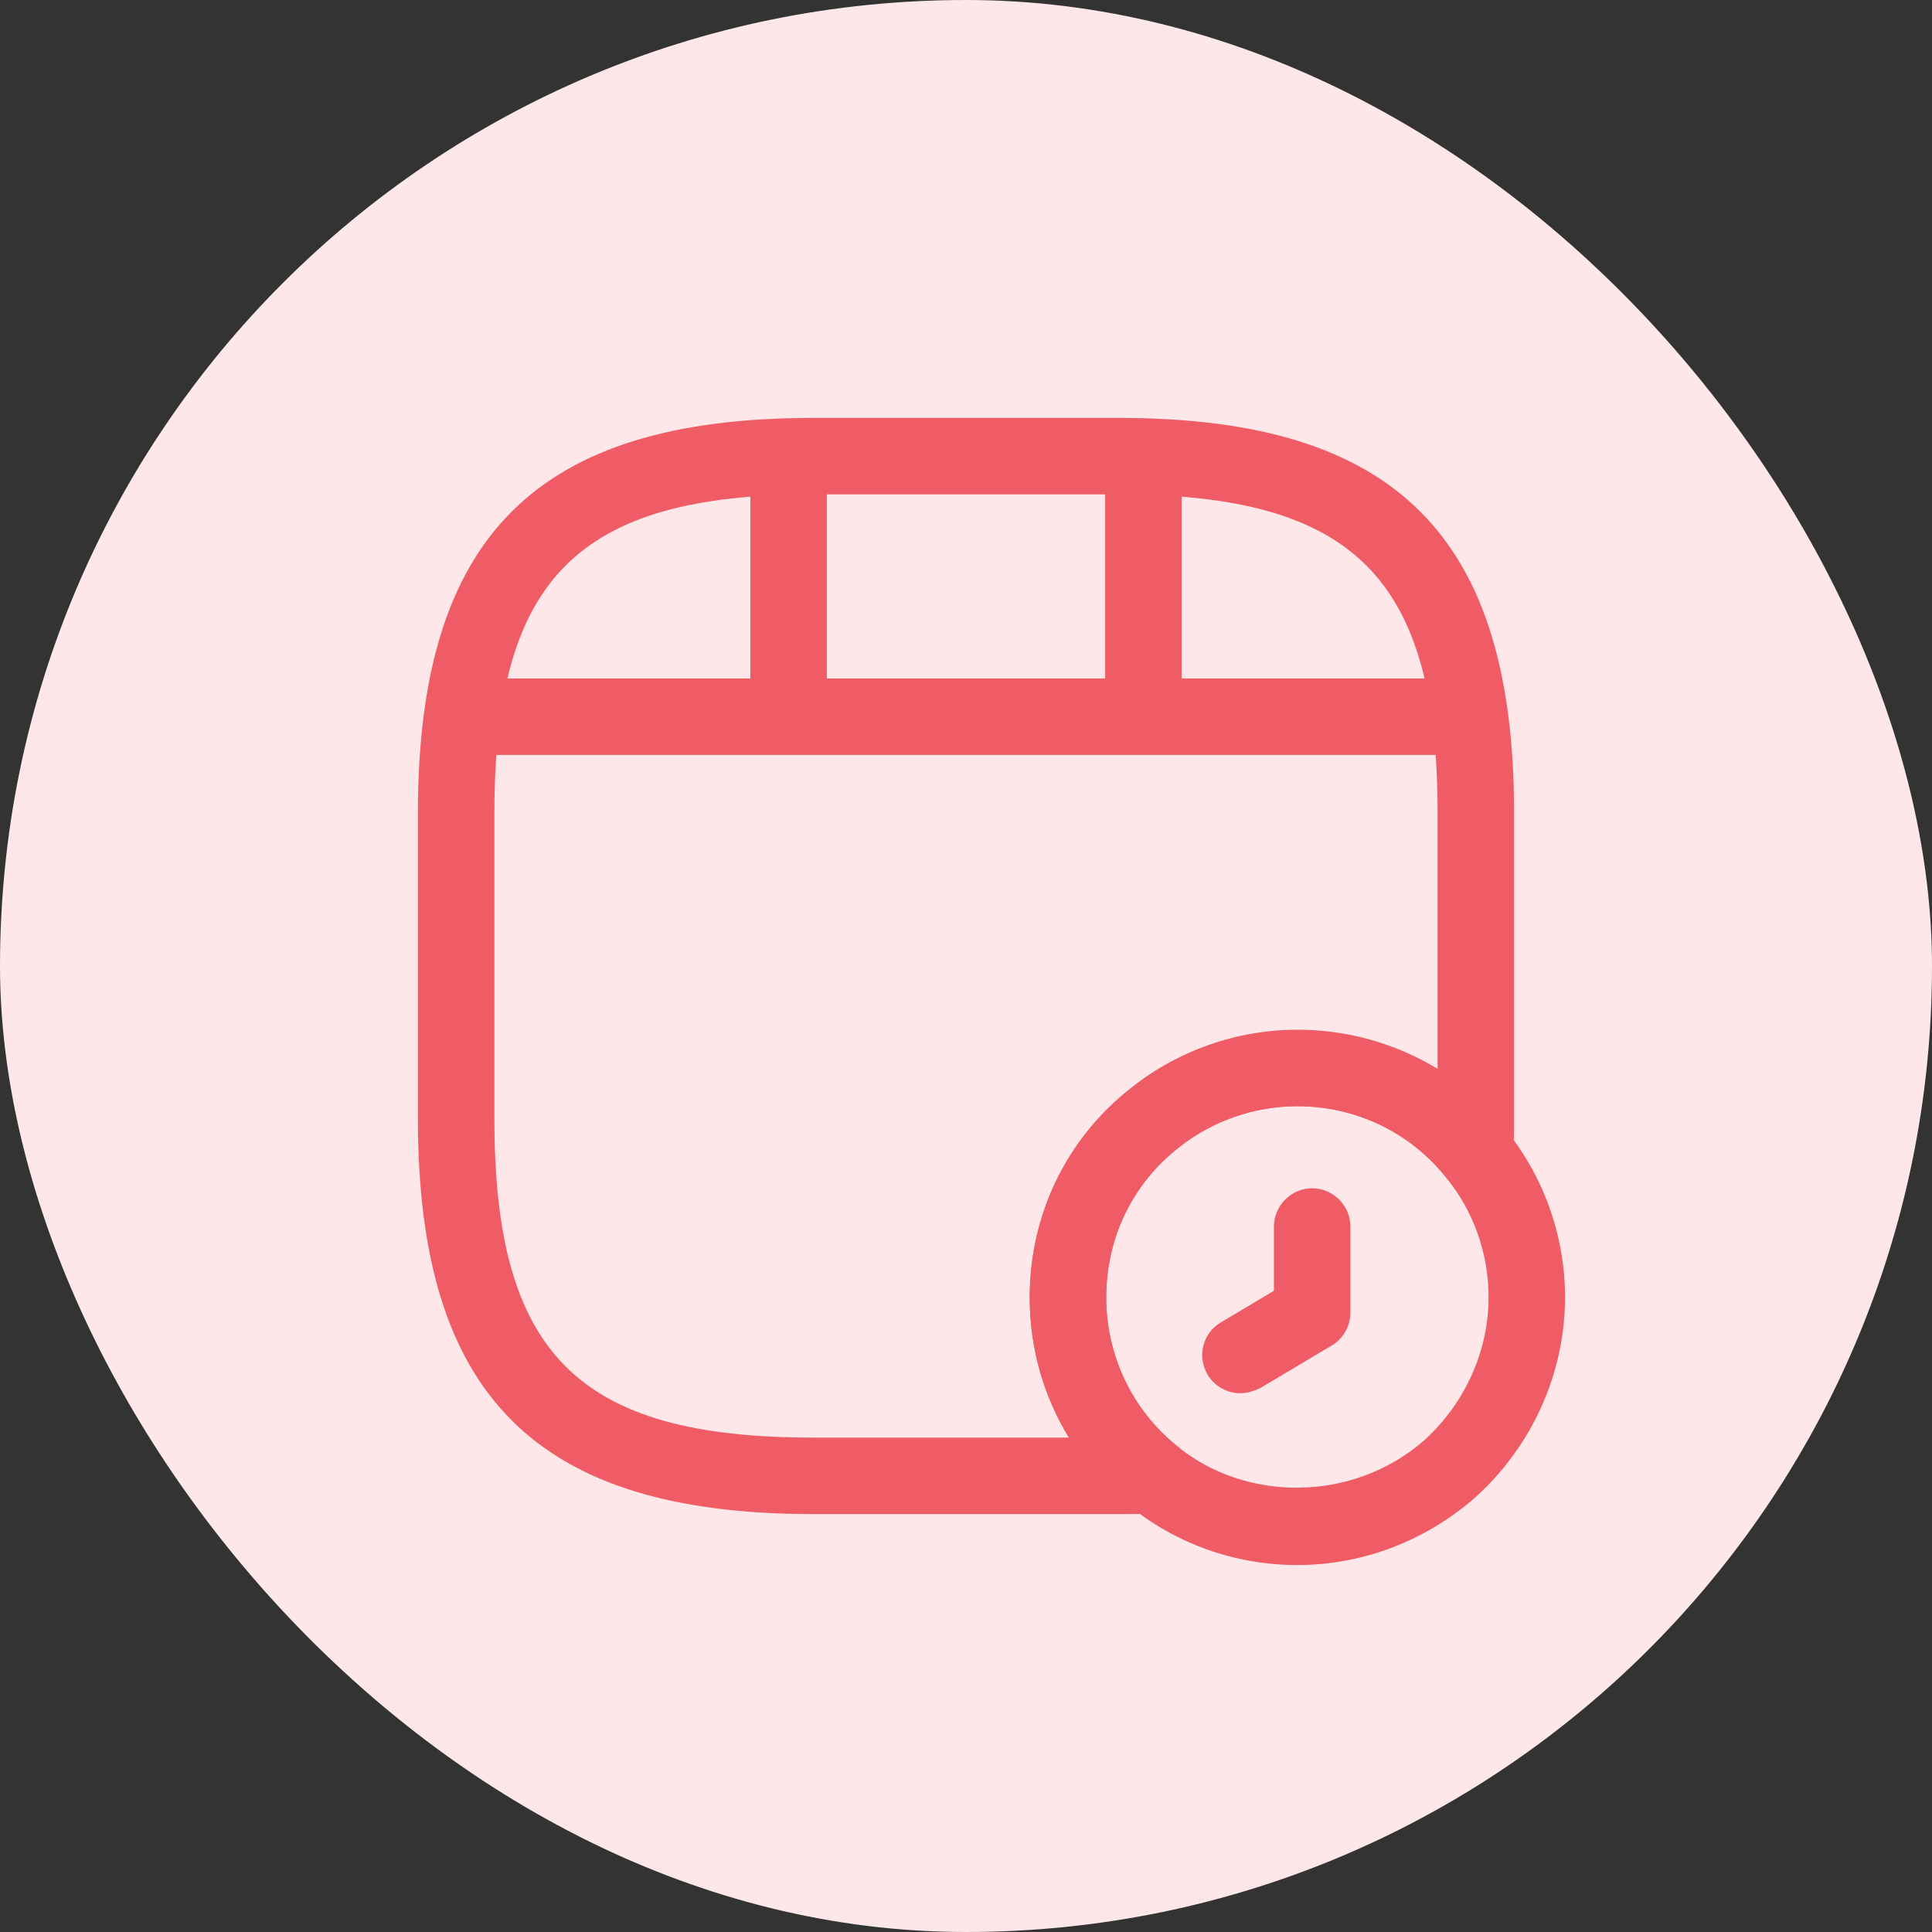
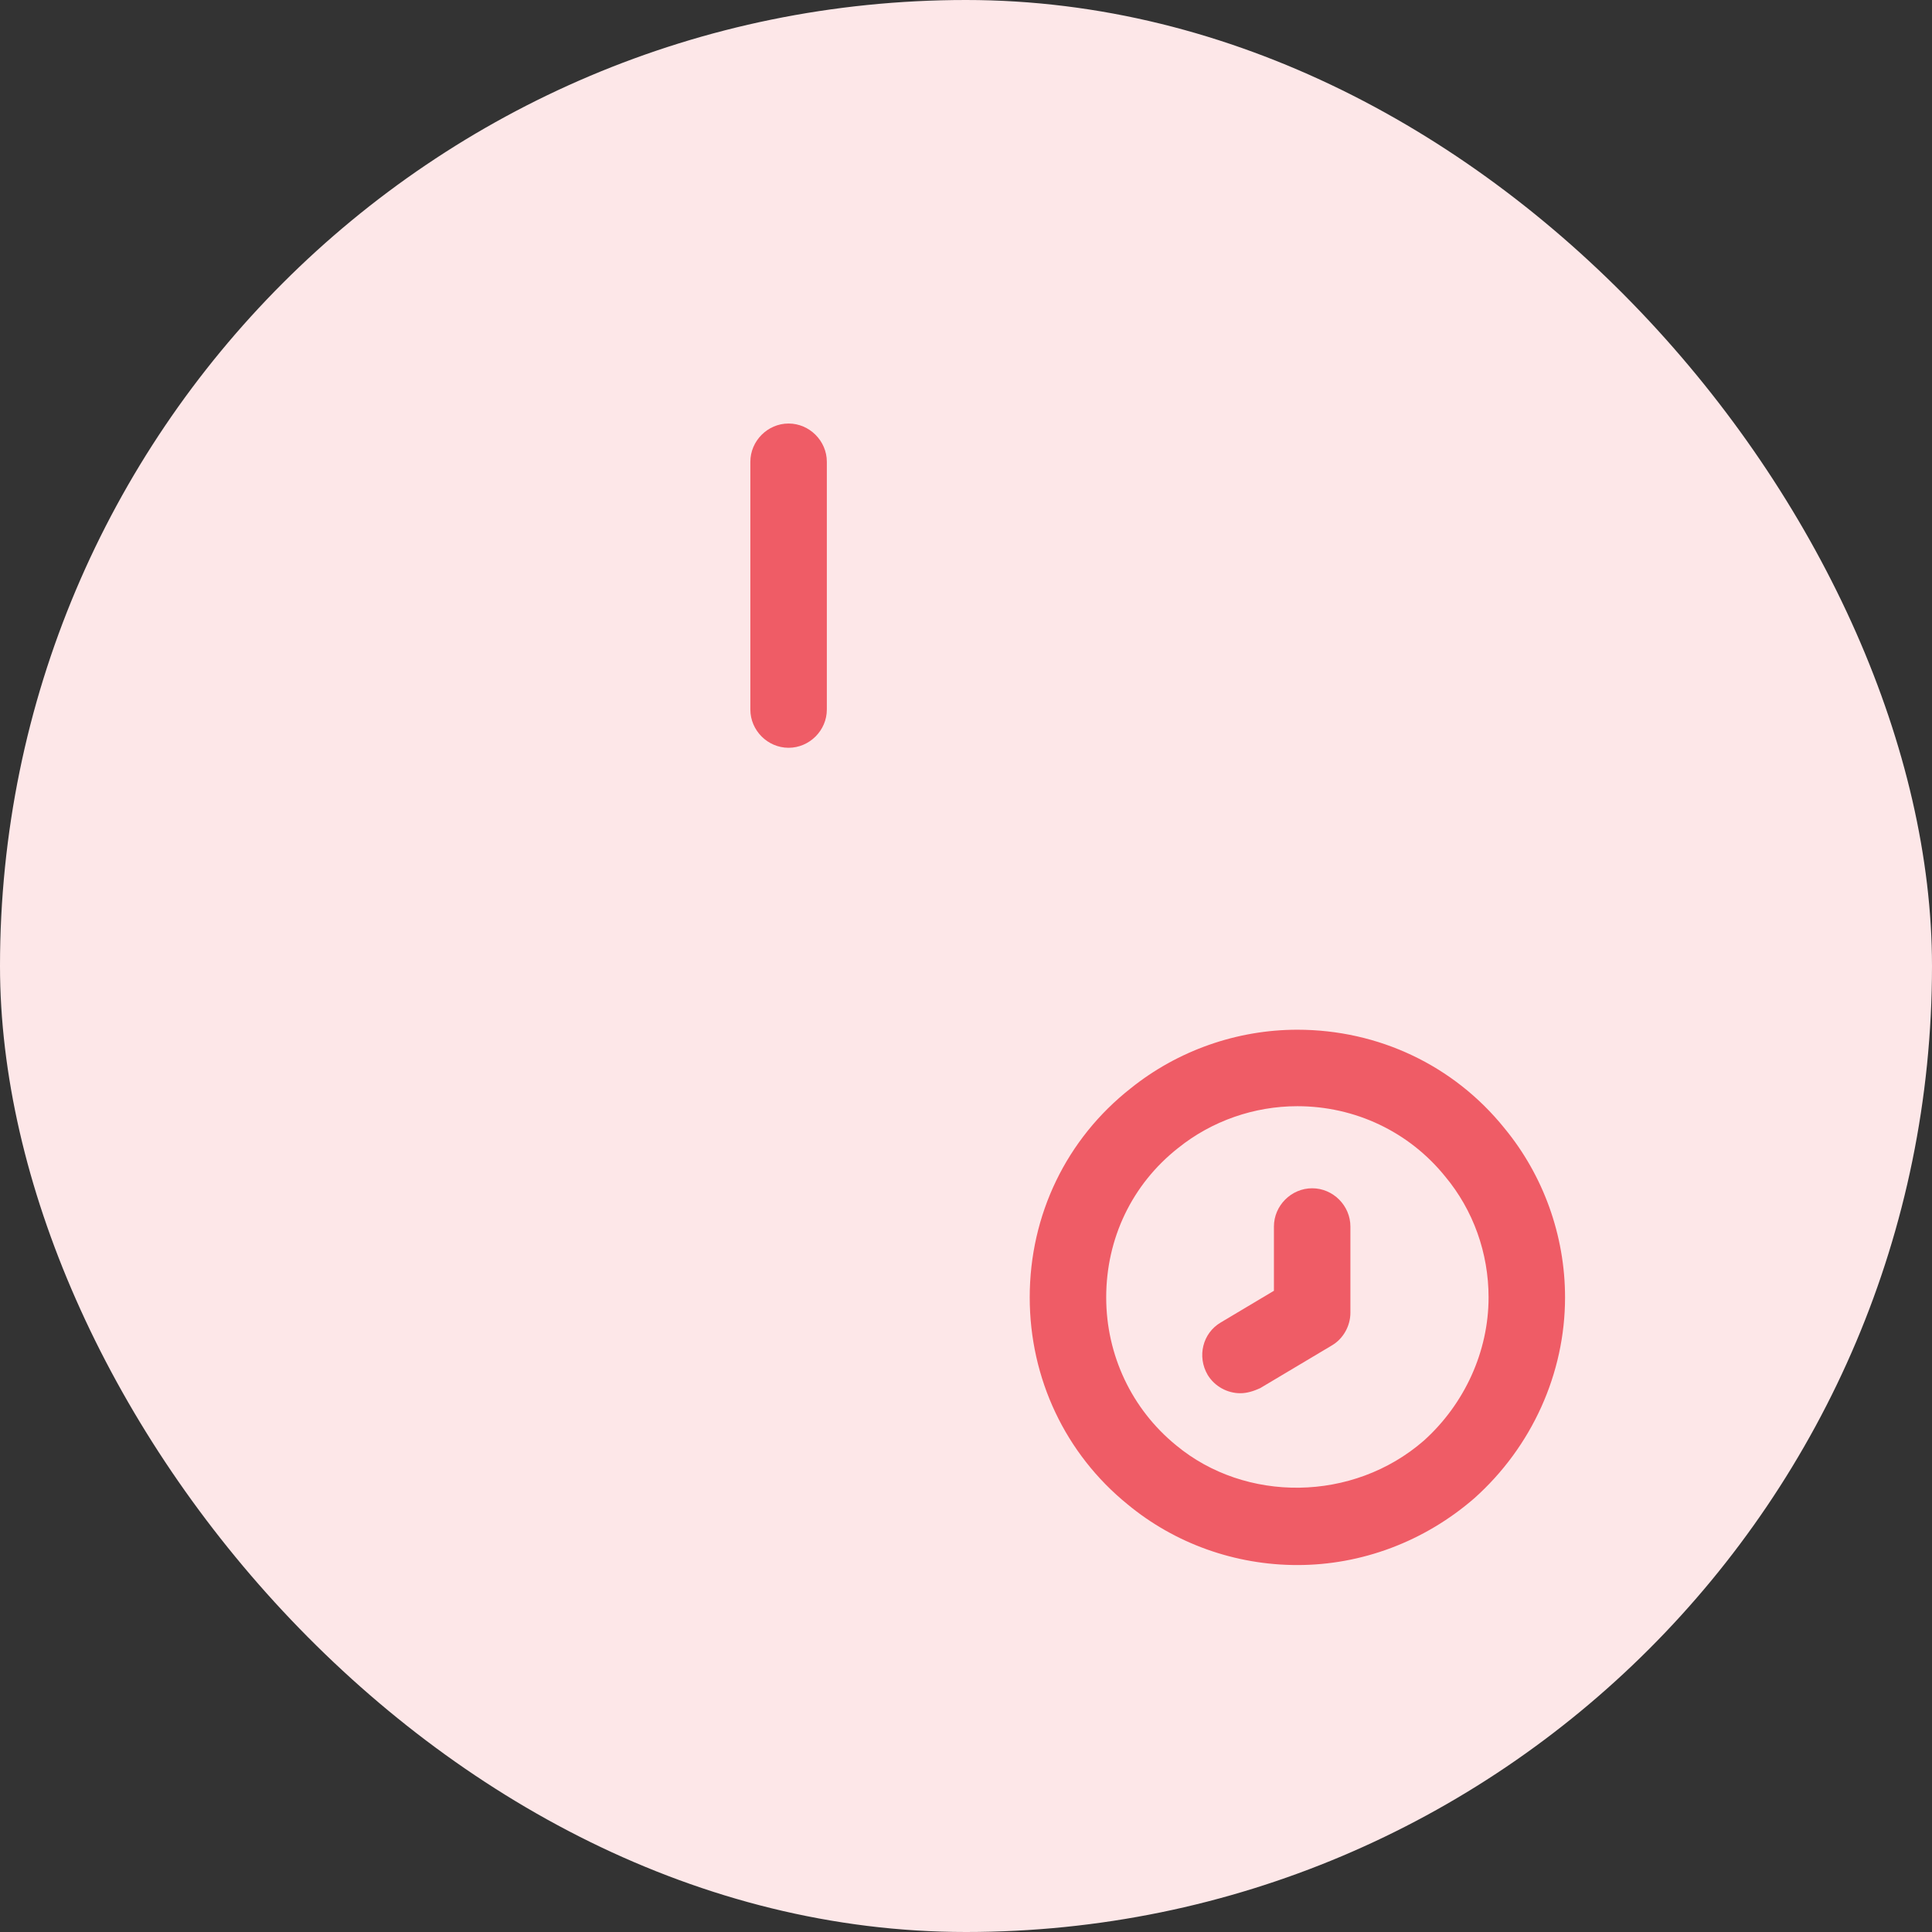
<svg xmlns="http://www.w3.org/2000/svg" width="60" height="60" viewBox="0 0 60 60" fill="none">
  <rect x="0" y="0" width="60" height="60" fill="#333333" stroke="none" />
  <rect width="60" height="60" rx="30" fill="#FDE7E8" />
-   <path d="M34.75 47.021H25.25C16.652 47.021 12.979 43.348 12.979 34.75V25.25C12.979 16.653 16.652 12.979 25.25 12.979H34.75C43.347 12.979 47.021 16.653 47.021 25.25V34.75C47.021 35.13 47.021 35.526 46.989 35.89C46.941 36.365 46.609 36.777 46.15 36.919C45.691 37.062 45.184 36.903 44.883 36.523C43.759 35.146 42.096 34.354 40.291 34.354C38.946 34.354 37.632 34.813 36.587 35.653C35.161 36.777 34.354 38.455 34.354 40.292C34.354 42.081 35.146 43.759 36.523 44.883C36.903 45.184 37.046 45.691 36.919 46.15C36.776 46.609 36.381 46.942 35.89 46.989C35.526 47.021 35.13 47.021 34.75 47.021ZM25.25 15.354C17.951 15.354 15.354 17.951 15.354 25.25V34.75C15.354 42.049 17.951 44.646 25.25 44.646H33.198C32.407 43.363 31.979 41.859 31.979 40.292C31.979 37.727 33.119 35.368 35.114 33.8C37.774 31.647 41.812 31.457 44.646 33.198V25.25C44.646 17.951 42.049 15.354 34.75 15.354H25.25Z" fill="#EF5C66" />
-   <path d="M45.01 23.445H14.99C14.341 23.445 13.803 22.907 13.803 22.258C13.803 21.608 14.341 21.07 14.99 21.07H45.01C45.659 21.07 46.198 21.608 46.198 22.258C46.198 22.907 45.675 23.445 45.01 23.445Z" fill="#EF5C66" />
  <path d="M24.49 23.223C23.841 23.223 23.303 22.685 23.303 22.036V14.341C23.303 13.692 23.841 13.153 24.49 13.153C25.139 13.153 25.678 13.692 25.678 14.341V22.036C25.678 22.685 25.139 23.223 24.49 23.223Z" fill="#EF5C66" />
-   <path d="M35.51 22.511C34.861 22.511 34.322 21.973 34.322 21.323V14.341C34.322 13.692 34.861 13.153 35.51 13.153C36.159 13.153 36.697 13.692 36.697 14.341V21.323C36.697 21.988 36.175 22.511 35.51 22.511Z" fill="#EF5C66" />
  <path d="M40.291 48.604C38.36 48.604 36.492 47.939 35.019 46.72C33.087 45.153 31.979 42.809 31.979 40.292C31.979 37.727 33.119 35.368 35.114 33.8C36.571 32.629 38.407 31.979 40.291 31.979C42.809 31.979 45.152 33.088 46.72 35.035C47.923 36.492 48.604 38.36 48.604 40.292C48.604 42.651 47.575 44.931 45.786 46.53C44.234 47.876 42.286 48.604 40.291 48.604ZM40.291 34.354C38.946 34.354 37.632 34.813 36.587 35.653C35.161 36.777 34.354 38.455 34.354 40.292C34.354 42.081 35.146 43.759 36.523 44.883C38.676 46.673 42.017 46.657 44.218 44.741C45.485 43.601 46.229 41.97 46.229 40.292C46.229 38.914 45.754 37.584 44.883 36.539C43.759 35.146 42.081 34.354 40.291 34.354Z" fill="#EF5C66" />
  <path d="M38.518 43.268C38.122 43.268 37.726 43.062 37.505 42.698C37.172 42.128 37.346 41.4 37.916 41.068L39.563 40.086V38.091C39.563 37.442 40.101 36.903 40.751 36.903C41.4 36.903 41.938 37.442 41.938 38.091V40.767C41.938 41.178 41.716 41.574 41.368 41.78L39.136 43.11C38.93 43.205 38.724 43.268 38.518 43.268Z" fill="#EF5C66" />
</svg>